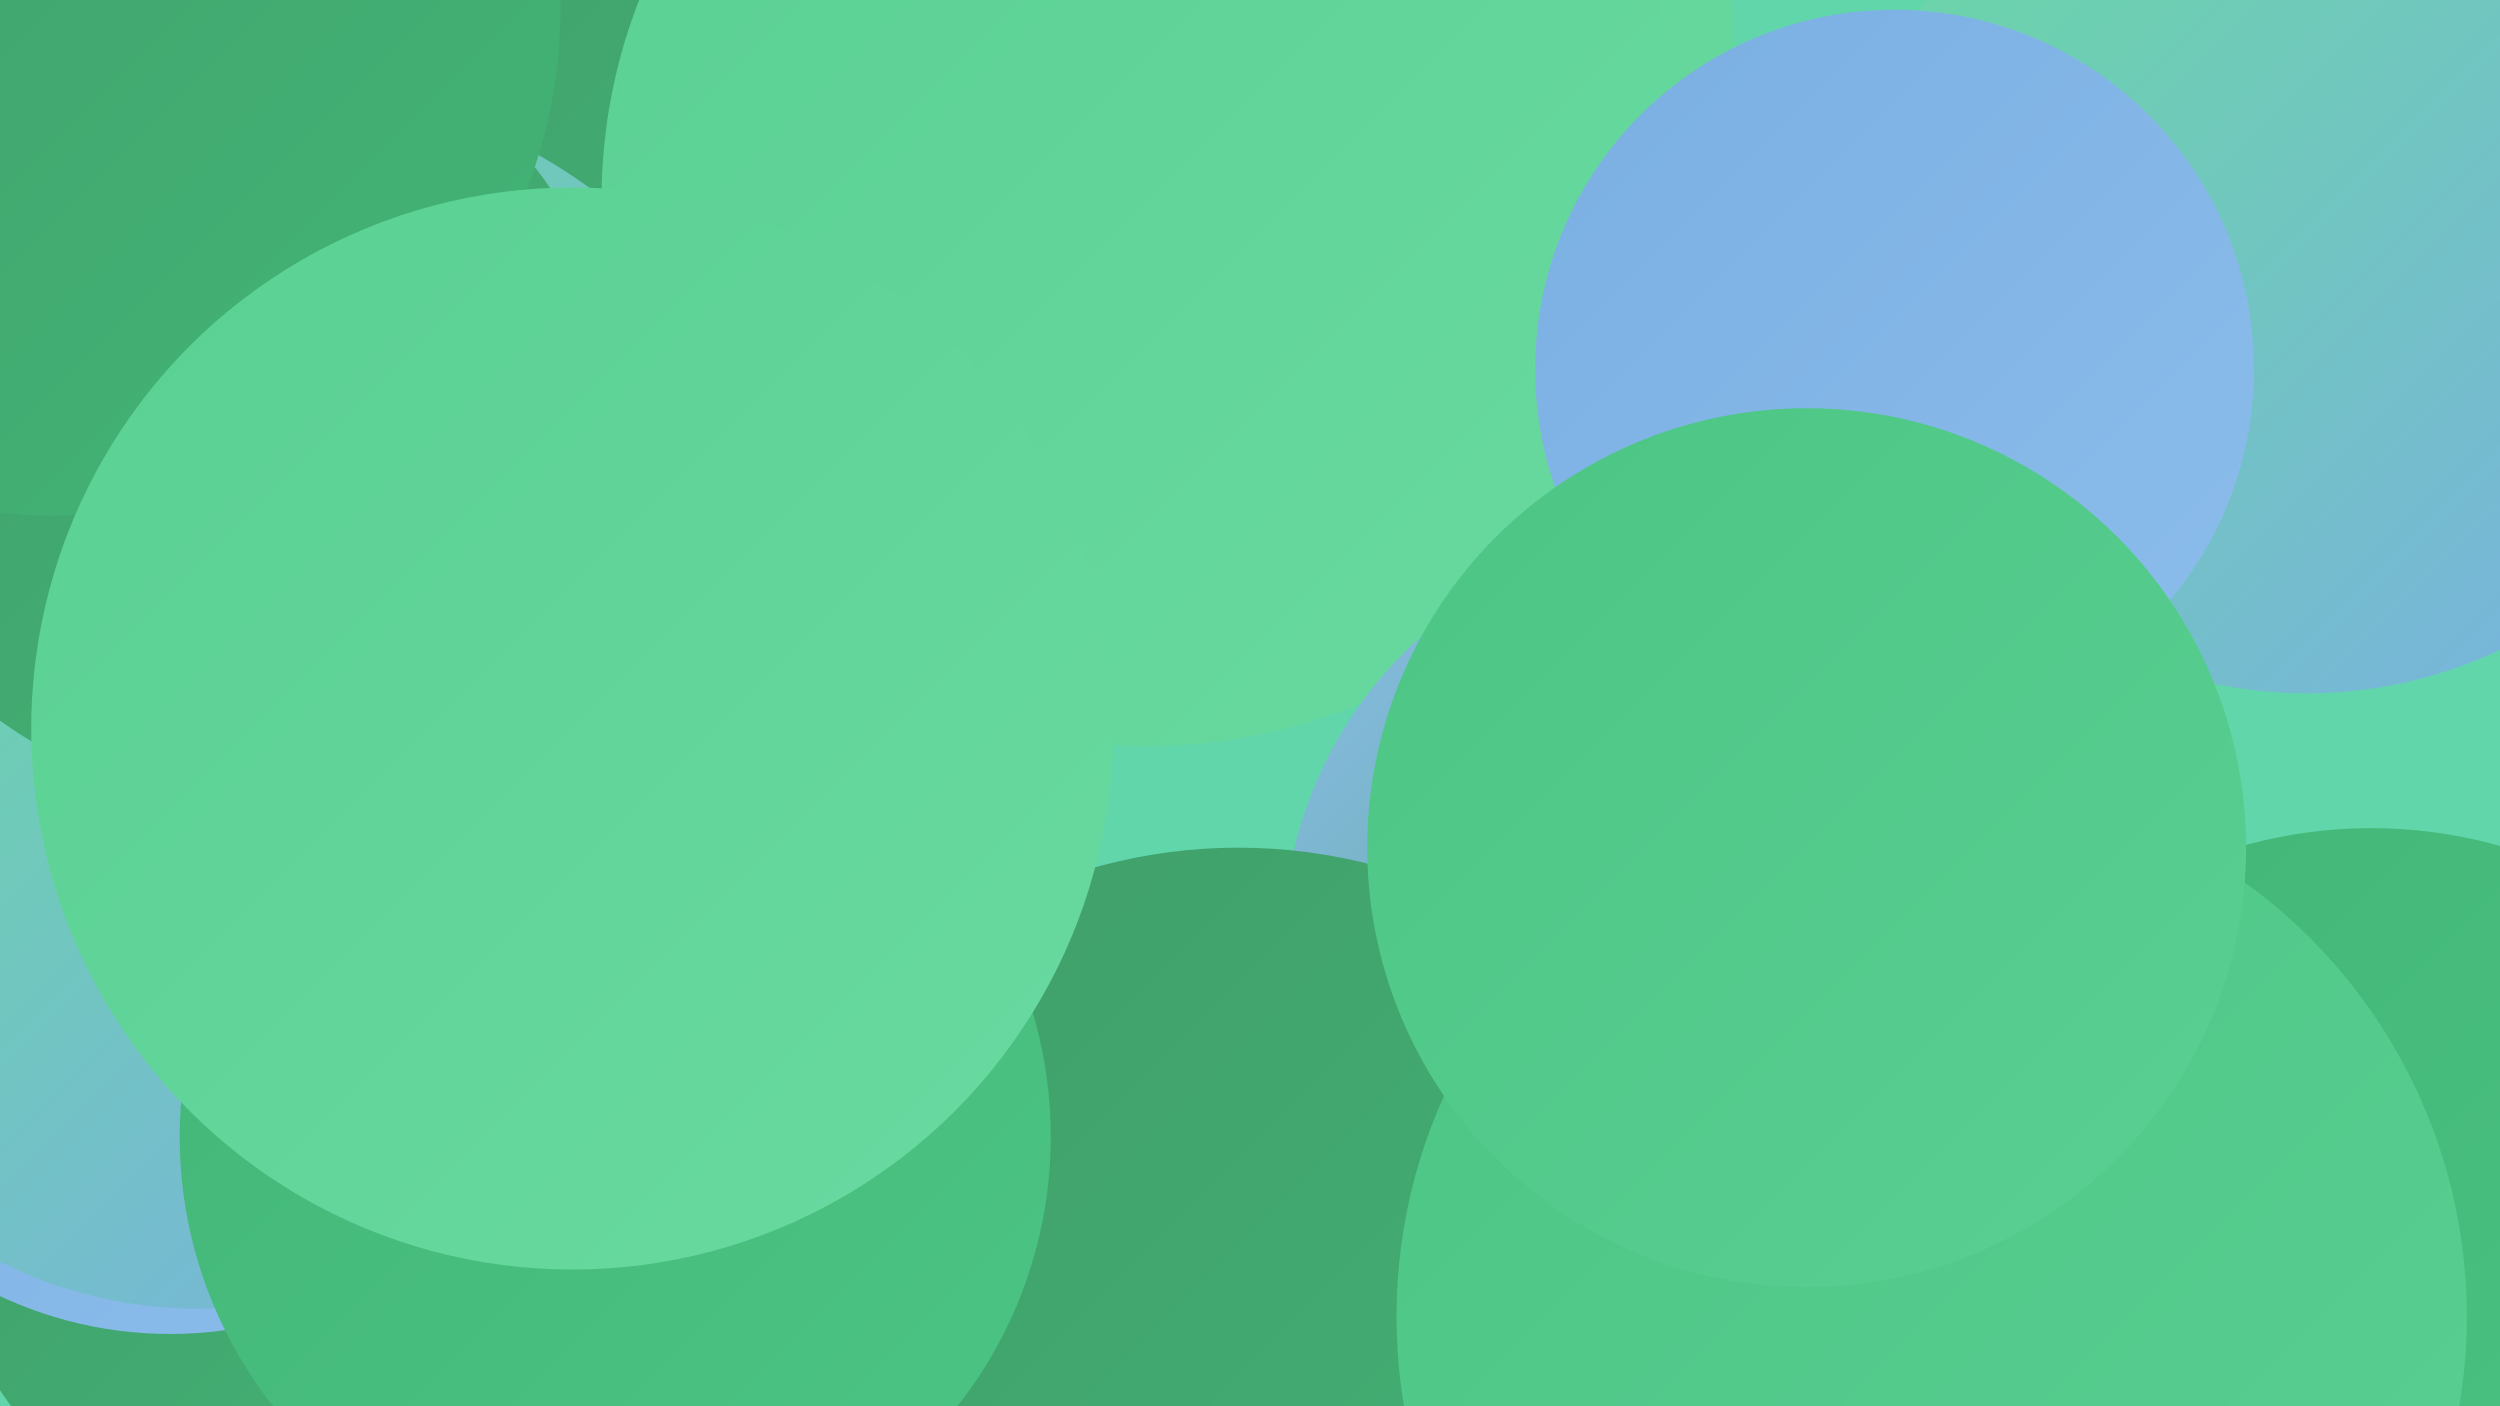
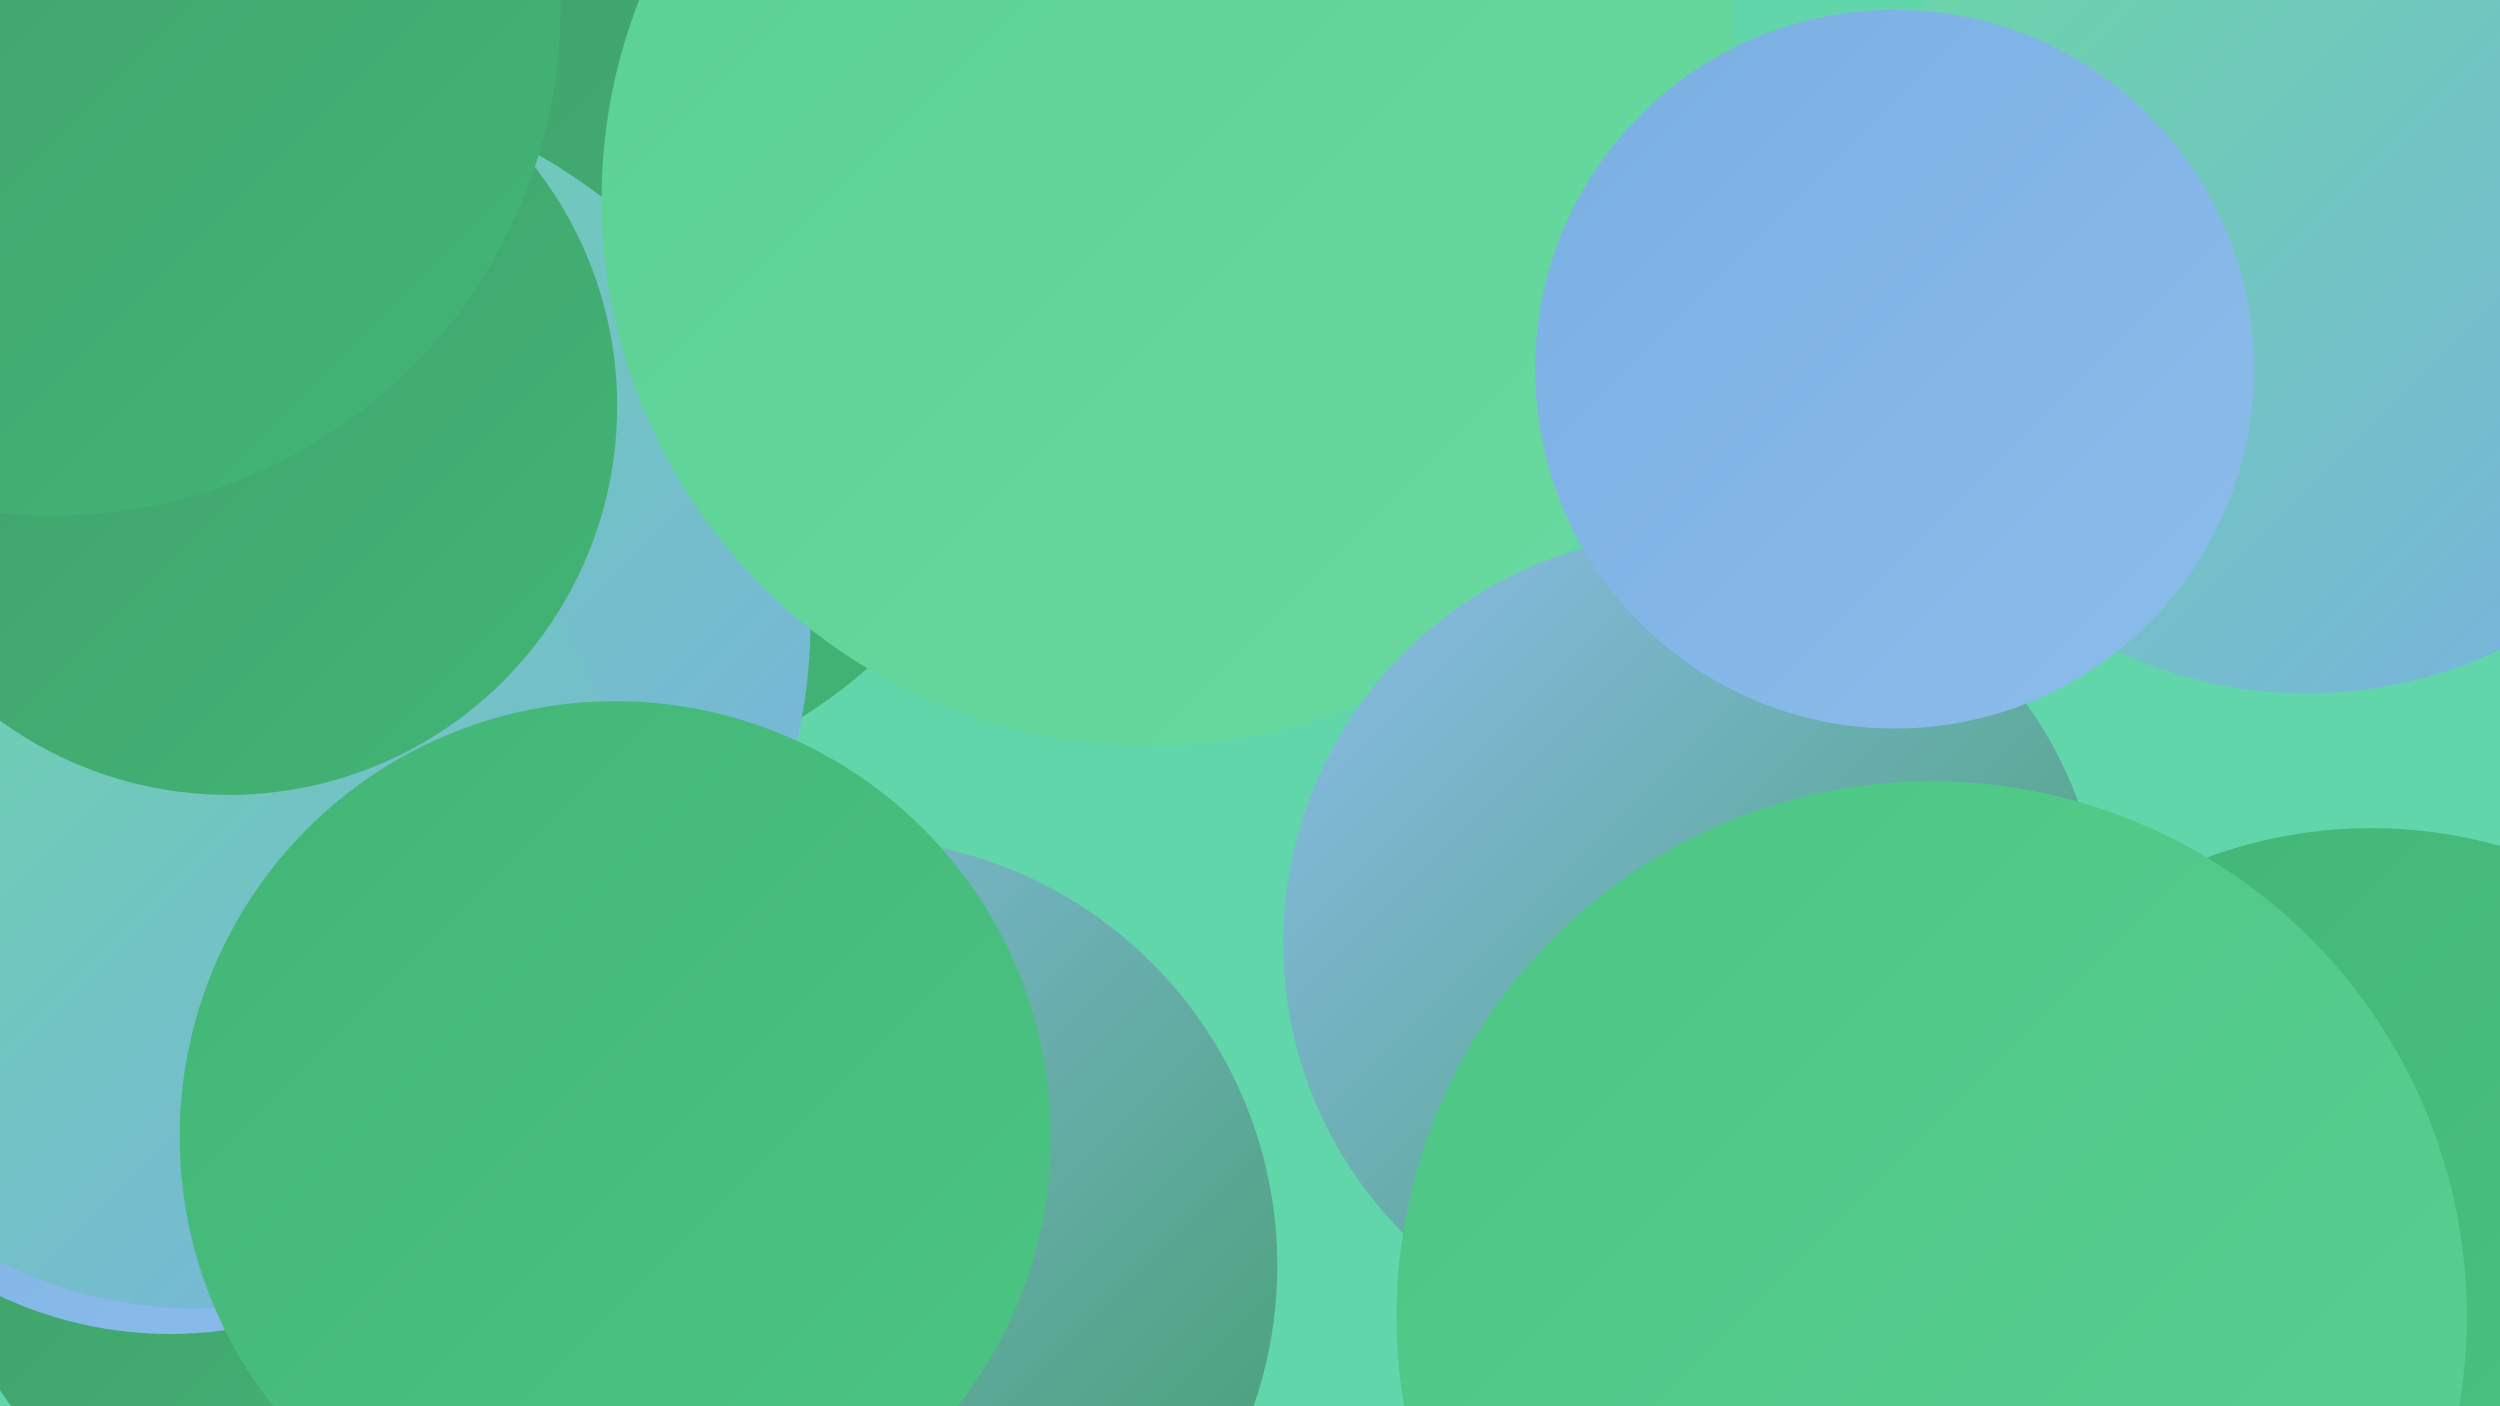
<svg xmlns="http://www.w3.org/2000/svg" width="1280" height="720">
  <defs>
    <linearGradient id="grad0" x1="0%" y1="0%" x2="100%" y2="100%">
      <stop offset="0%" style="stop-color:#419d69;stop-opacity:1" />
      <stop offset="100%" style="stop-color:#42b576;stop-opacity:1" />
    </linearGradient>
    <linearGradient id="grad1" x1="0%" y1="0%" x2="100%" y2="100%">
      <stop offset="0%" style="stop-color:#42b576;stop-opacity:1" />
      <stop offset="100%" style="stop-color:#4cc584;stop-opacity:1" />
    </linearGradient>
    <linearGradient id="grad2" x1="0%" y1="0%" x2="100%" y2="100%">
      <stop offset="0%" style="stop-color:#4cc584;stop-opacity:1" />
      <stop offset="100%" style="stop-color:#5ad092;stop-opacity:1" />
    </linearGradient>
    <linearGradient id="grad3" x1="0%" y1="0%" x2="100%" y2="100%">
      <stop offset="0%" style="stop-color:#5ad092;stop-opacity:1" />
      <stop offset="100%" style="stop-color:#69daa1;stop-opacity:1" />
    </linearGradient>
    <linearGradient id="grad4" x1="0%" y1="0%" x2="100%" y2="100%">
      <stop offset="0%" style="stop-color:#69daa1;stop-opacity:1" />
      <stop offset="100%" style="stop-color:#7aafe3;stop-opacity:1" />
    </linearGradient>
    <linearGradient id="grad5" x1="0%" y1="0%" x2="100%" y2="100%">
      <stop offset="0%" style="stop-color:#7aafe3;stop-opacity:1" />
      <stop offset="100%" style="stop-color:#8cbdeb;stop-opacity:1" />
    </linearGradient>
    <linearGradient id="grad6" x1="0%" y1="0%" x2="100%" y2="100%">
      <stop offset="0%" style="stop-color:#8cbdeb;stop-opacity:1" />
      <stop offset="100%" style="stop-color:#419d69;stop-opacity:1" />
    </linearGradient>
  </defs>
  <rect width="1280" height="720" fill="#62d6ab" />
  <circle cx="272" cy="146" r="261" fill="url(#grad0)" />
  <circle cx="17" cy="339" r="245" fill="url(#grad4)" />
  <circle cx="1181" cy="124" r="231" fill="url(#grad4)" />
  <circle cx="435" cy="648" r="219" fill="url(#grad6)" />
  <circle cx="640" cy="26" r="248" fill="url(#grad3)" />
  <circle cx="151" cy="612" r="181" fill="url(#grad0)" />
  <circle cx="141" cy="318" r="274" fill="url(#grad4)" />
  <circle cx="1214" cy="667" r="243" fill="url(#grad1)" />
  <circle cx="588" cy="102" r="280" fill="url(#grad3)" />
  <circle cx="867" cy="483" r="210" fill="url(#grad6)" />
  <circle cx="87" cy="478" r="205" fill="url(#grad5)" />
-   <circle cx="634" cy="706" r="272" fill="url(#grad0)" />
  <circle cx="101" cy="445" r="225" fill="url(#grad4)" />
  <circle cx="989" cy="674" r="274" fill="url(#grad2)" />
  <circle cx="117" cy="208" r="199" fill="url(#grad0)" />
  <circle cx="970" cy="189" r="184" fill="url(#grad5)" />
  <circle cx="315" cy="582" r="223" fill="url(#grad1)" />
-   <circle cx="925" cy="434" r="225" fill="url(#grad2)" />
  <circle cx="27" cy="4" r="260" fill="url(#grad0)" />
-   <circle cx="293" cy="373" r="277" fill="url(#grad3)" />
</svg>